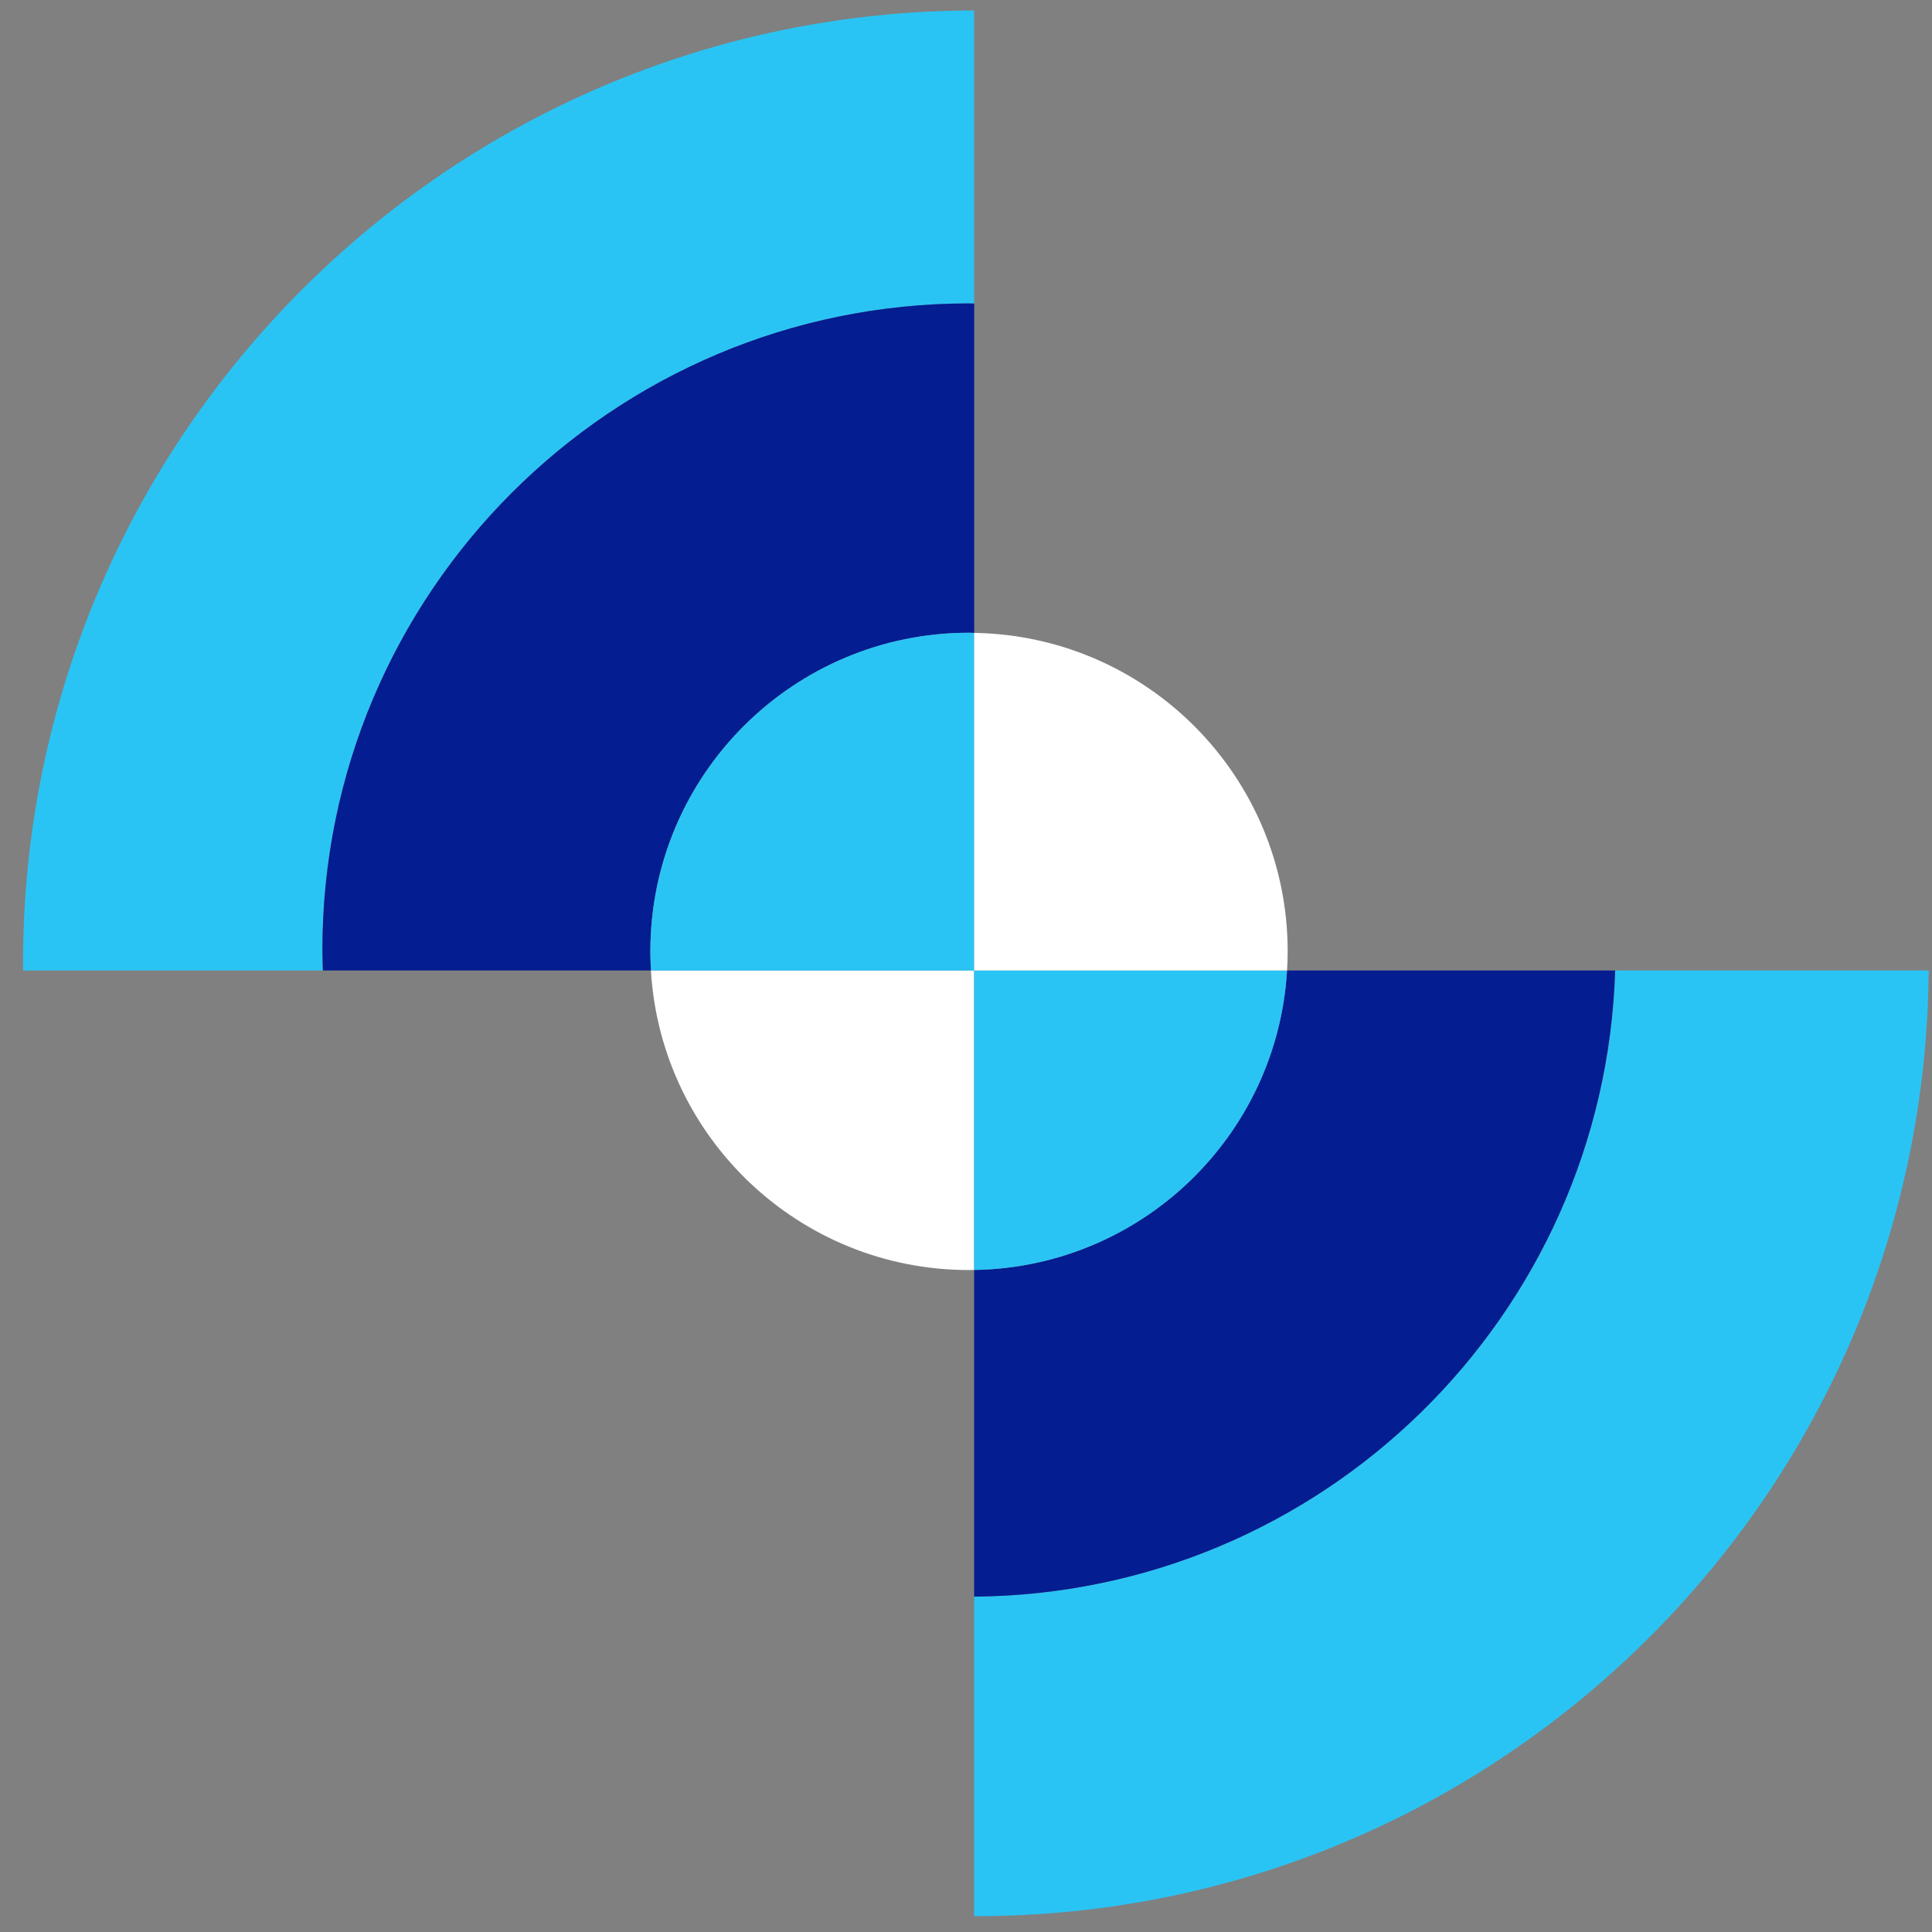
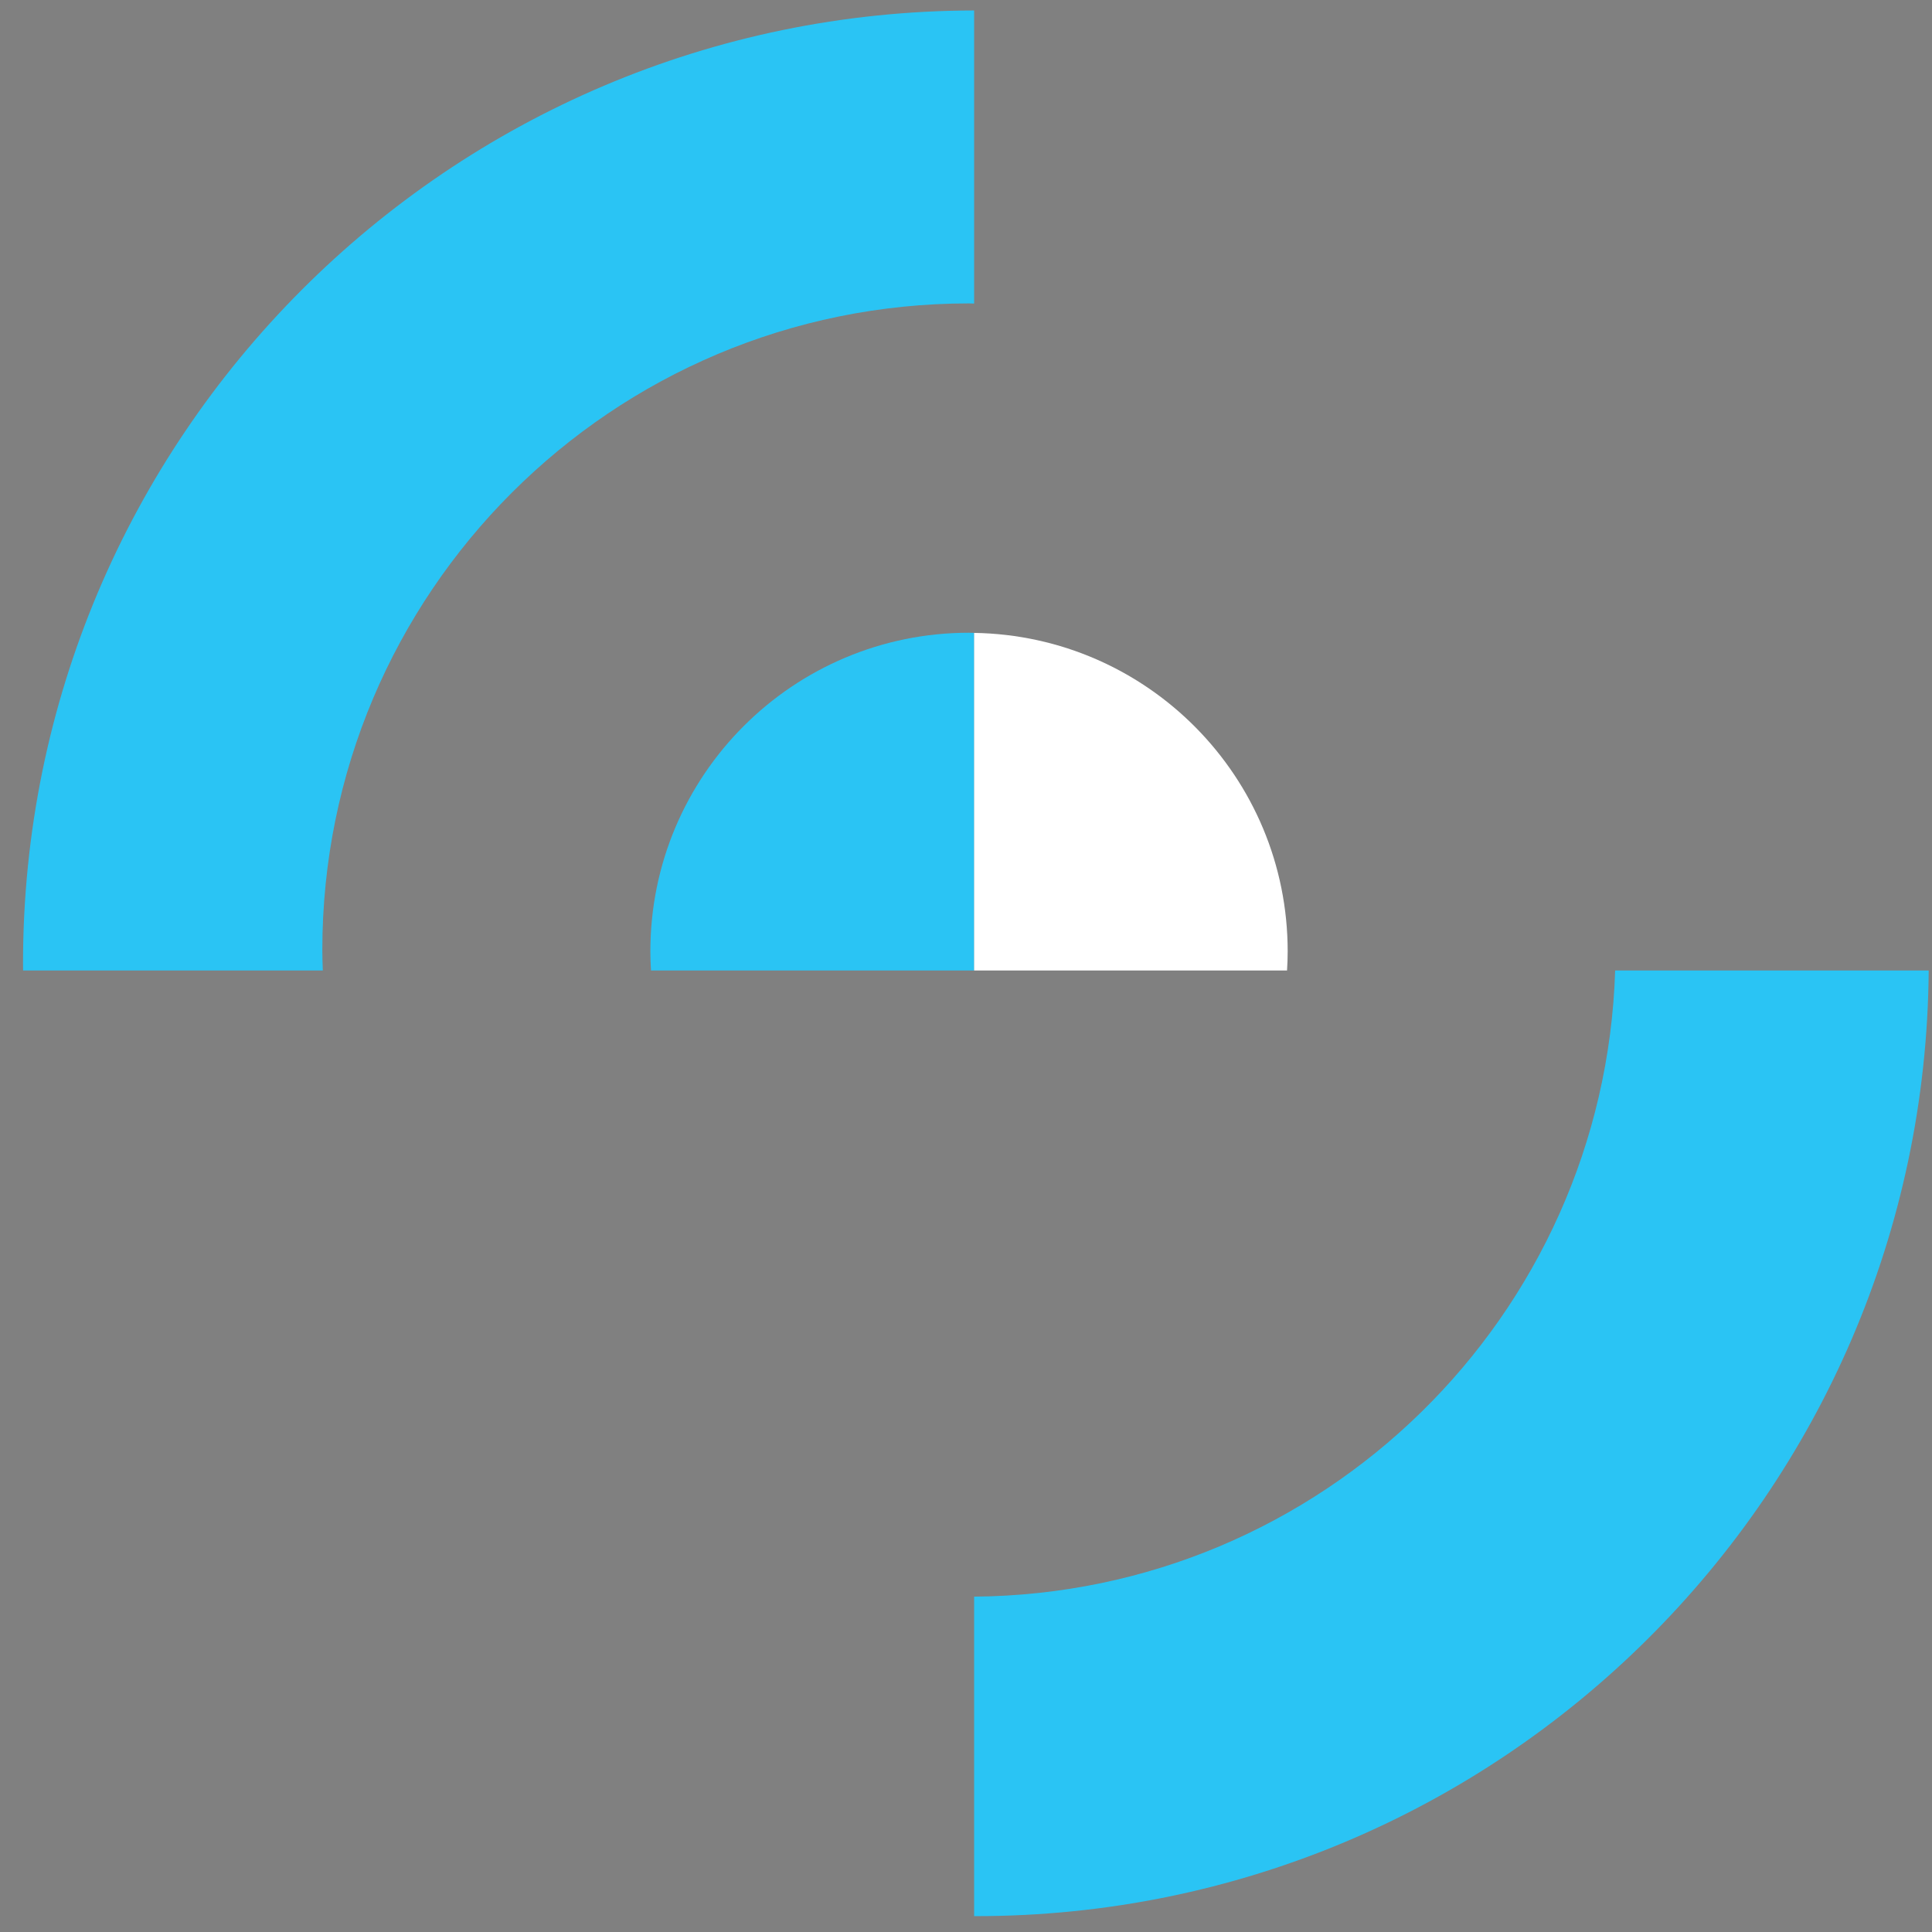
<svg xmlns="http://www.w3.org/2000/svg" id="Layer_1" data-name="Layer 1" viewBox="0 0 240 240">
  <rect x="0" y="0" width="240" height="240" fill="#808080" stroke="none" />
  <defs>
    <style>
      .cls-1 {
        fill: #041d91;
      }

      .cls-2 {
        fill: #fff;
      }

      .cls-3 {
        fill: #2ac4f4;
      }
    </style>
  </defs>
  <path class="cls-3" d="M40.04,118.02c0-44.36,35.96-80.33,80.33-80.33.21,0,.42.01.64.02V1.3C55.74,1.41,2.86,54.36,2.86,119.66c0,.3,0,.6.01.9h37.23c-.03-.84-.06-1.69-.06-2.54Z" />
  <path class="cls-3" d="M200.64,120.56c-1.34,42.98-36.41,77.44-79.63,77.78v39.69c.07,0,.15,0,.22,0,65.07,0,117.87-52.51,118.36-117.47h-38.95Z" />
-   <path class="cls-1" d="M80.79,118.19c0-21.86,17.72-39.59,39.59-39.59.21,0,.42.01.64.02v-40.91c-.21,0-.42-.02-.64-.02-44.36,0-80.33,35.96-80.33,80.33,0,.85.04,1.69.06,2.54h40.76c-.05-.79-.08-1.58-.08-2.37Z" />
-   <path class="cls-1" d="M159.88,120.56c-1.22,20.55-18.1,36.87-38.87,37.2v40.58c43.22-.34,78.29-34.8,79.63-77.78h-40.76Z" />
-   <path class="cls-2" d="M121.01,120.56h-40.15c1.23,20.76,18.44,37.21,39.51,37.21.21,0,.42-.01.64-.02v-37.2Z" />
-   <path class="cls-3" d="M121.01,128.78v28.98c20.77-.33,37.66-16.65,38.87-37.2h-38.87v8.22Z" />
  <path class="cls-3" d="M80.79,118.19c0,.8.03,1.59.08,2.37h40.15v-41.94c-.21,0-.42-.02-.64-.02-21.86,0-39.59,17.72-39.59,39.59Z" />
  <path class="cls-2" d="M159.88,120.56c.05-.79.08-1.58.08-2.37,0-21.65-17.38-39.23-38.95-39.57v41.94h38.87Z" />
</svg>